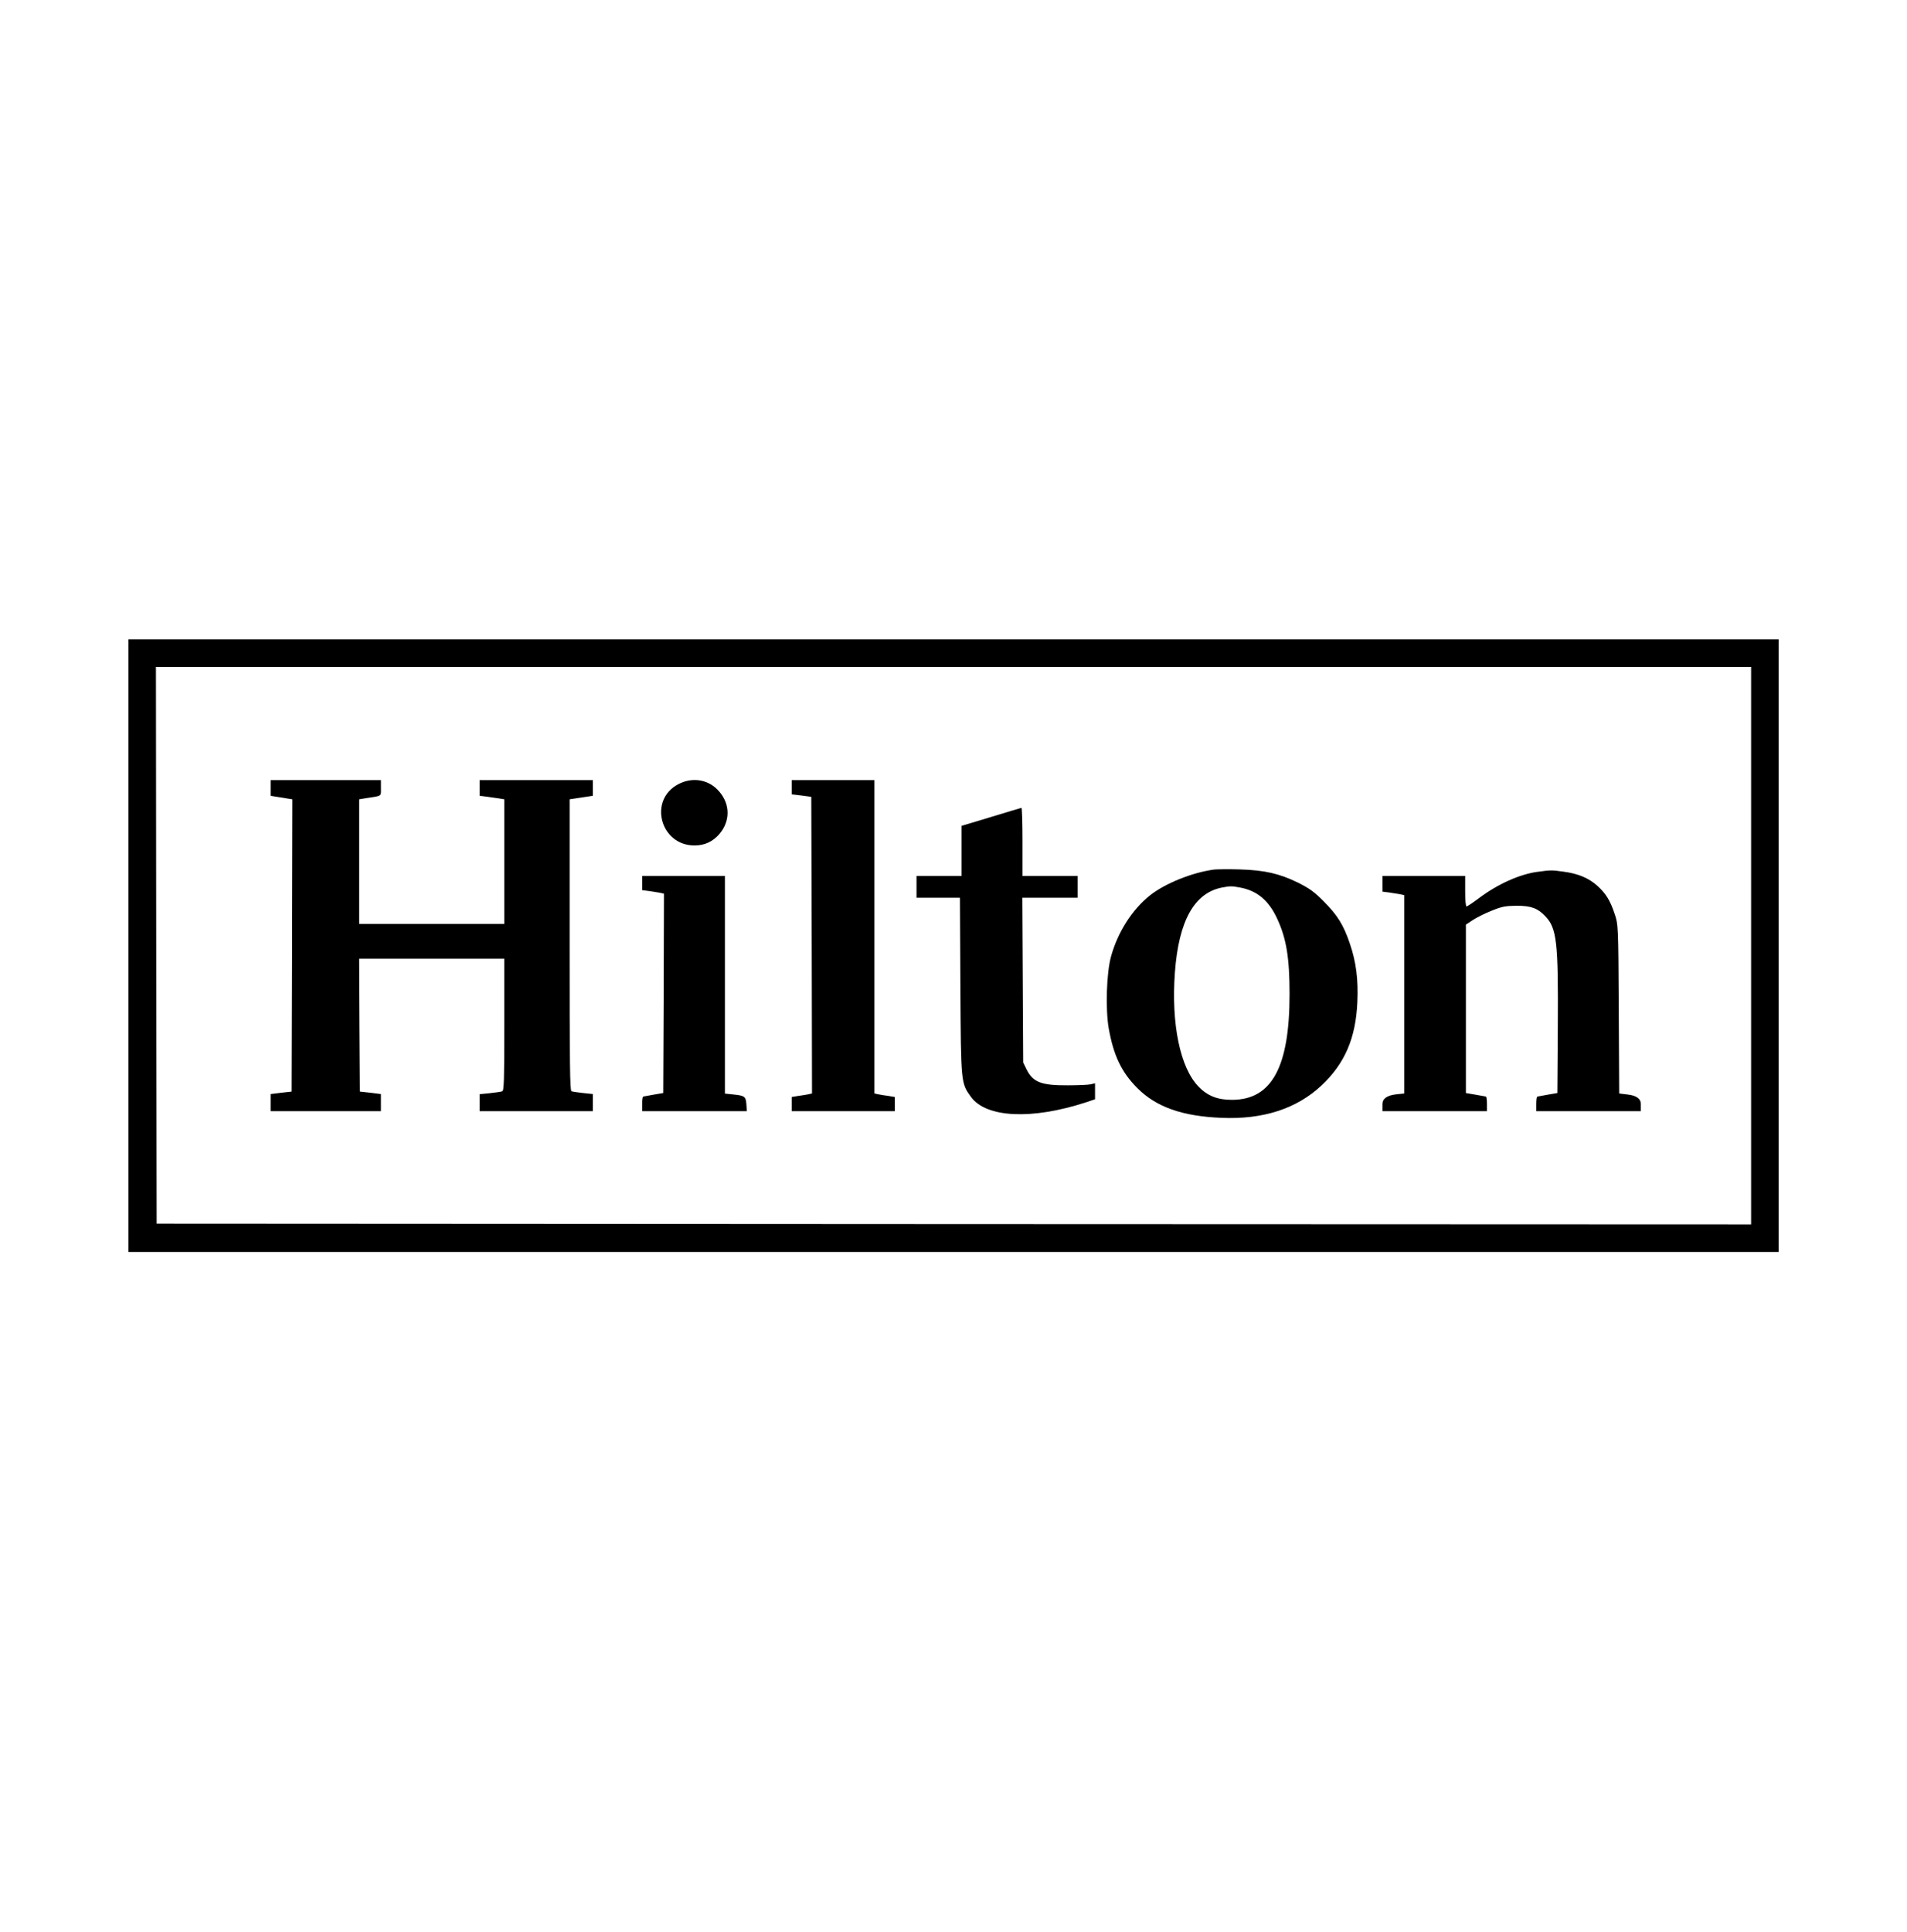
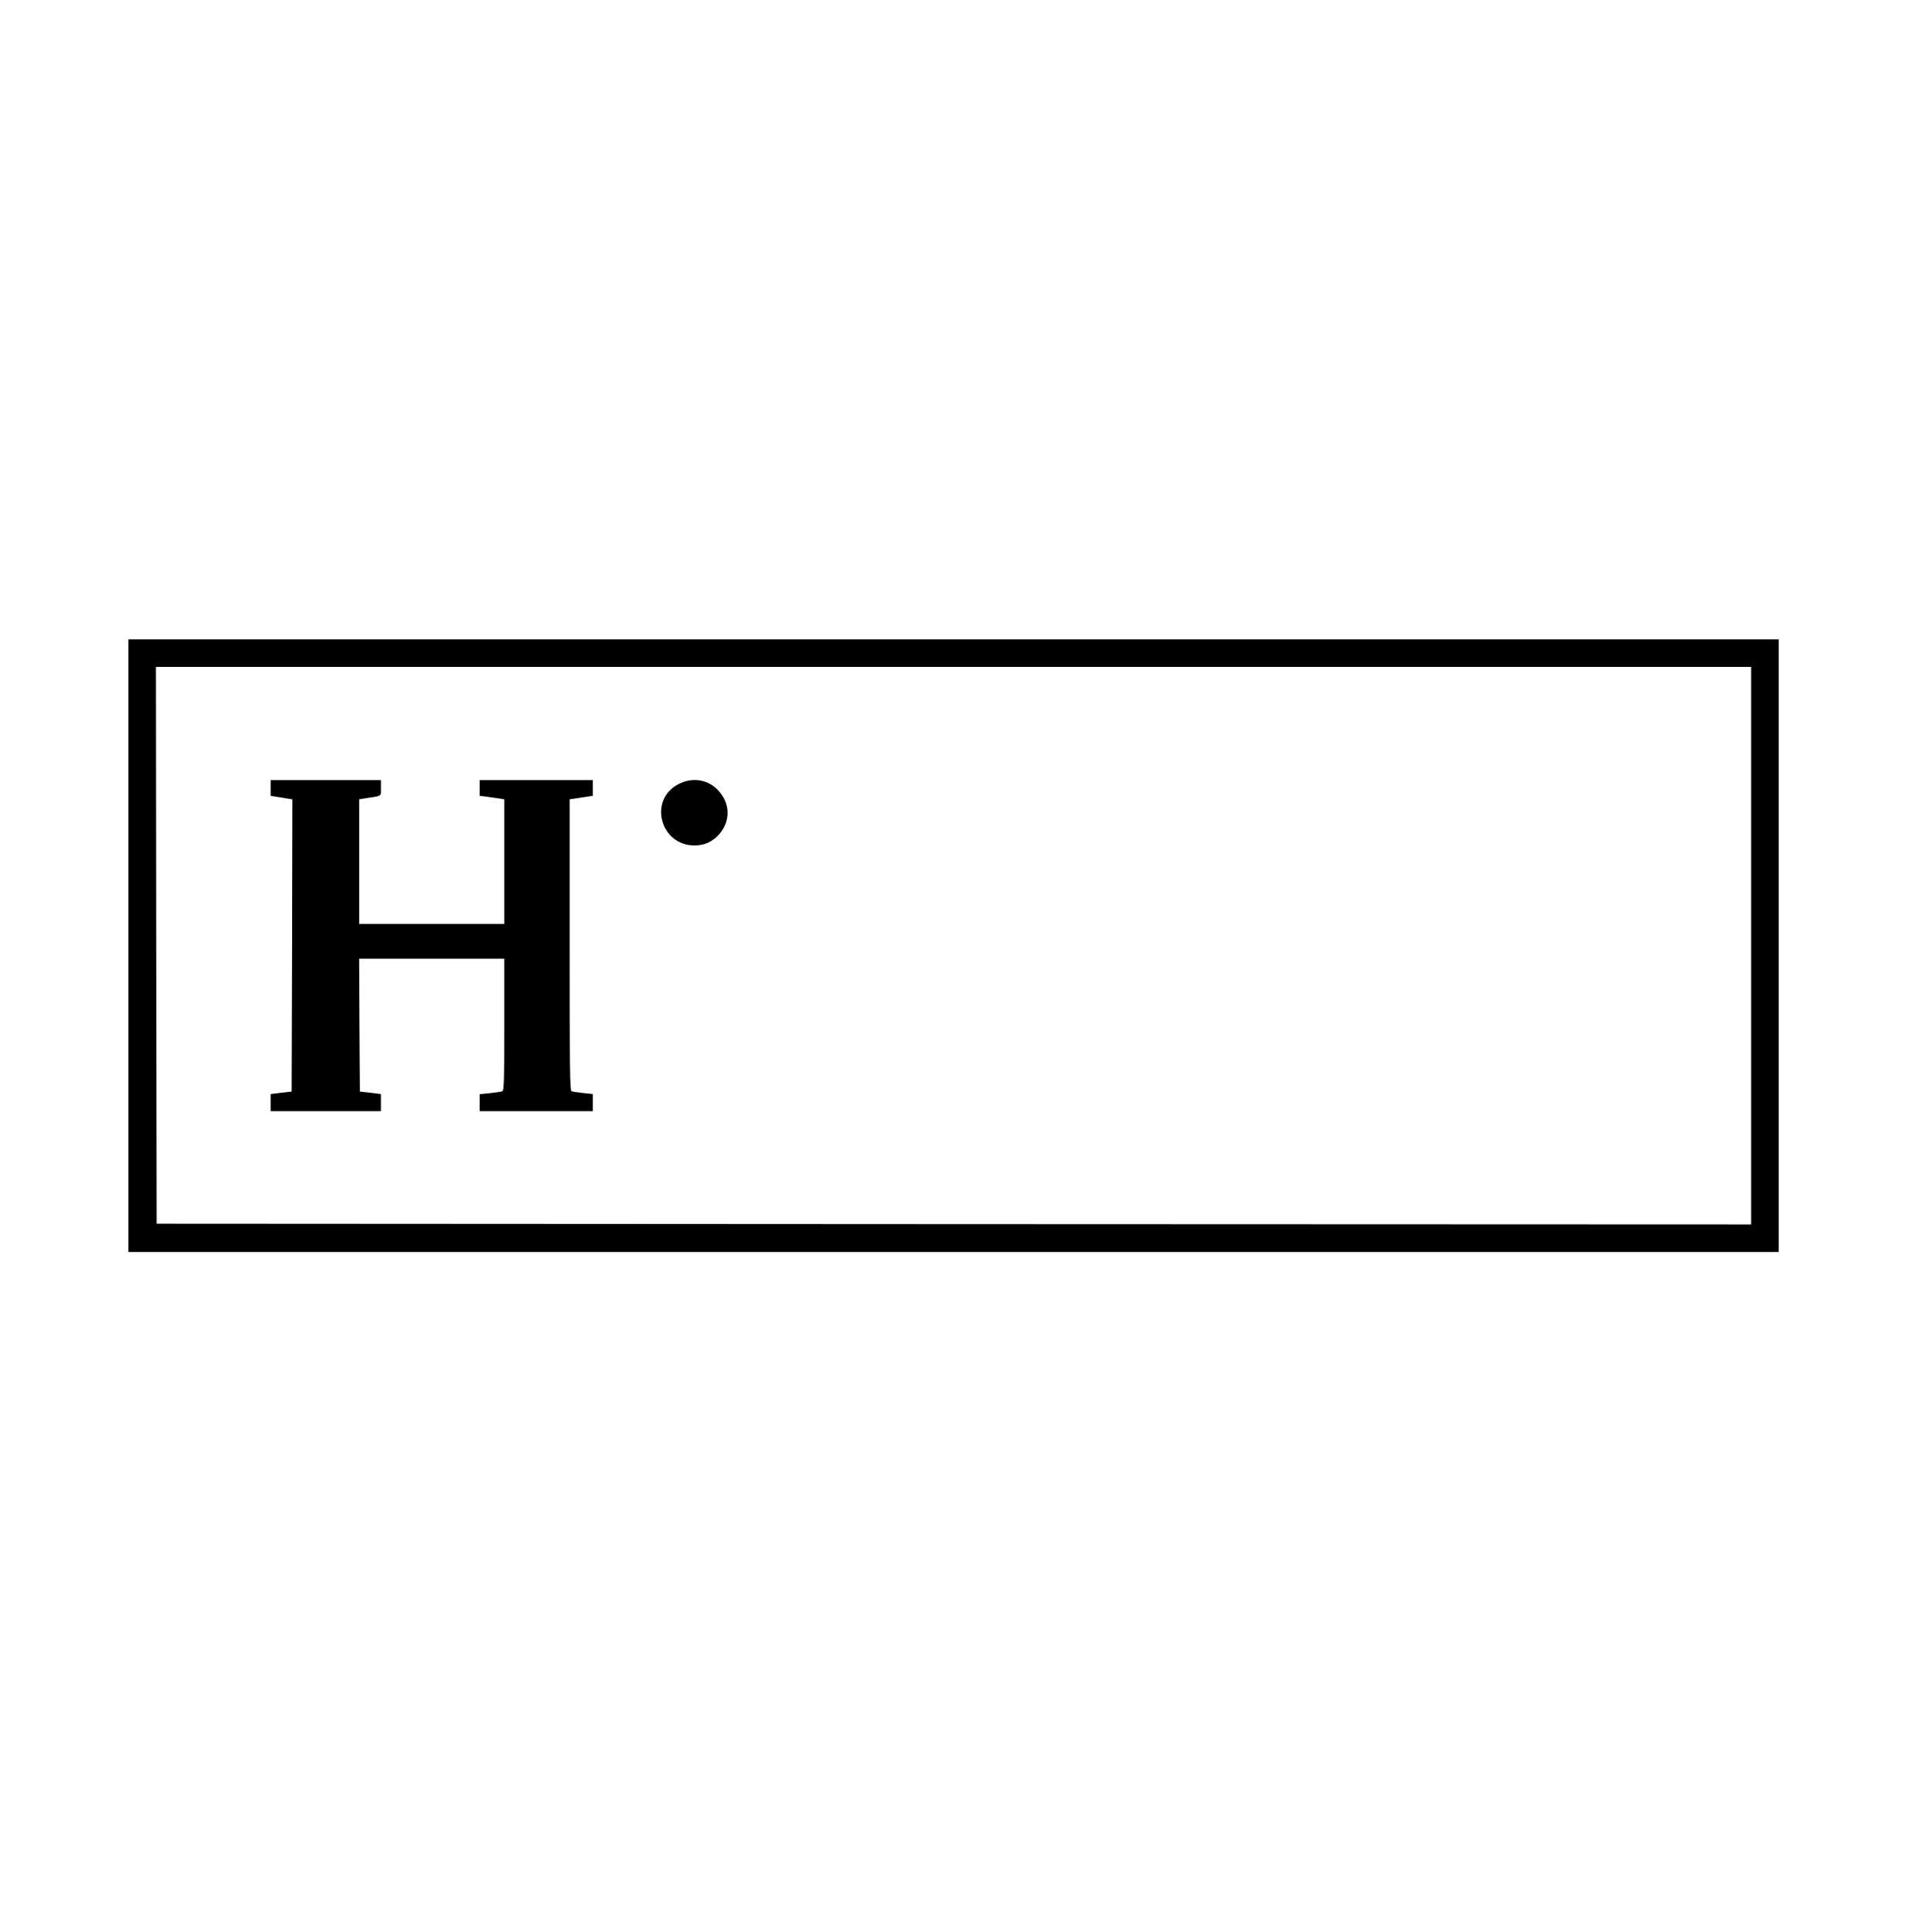
<svg xmlns="http://www.w3.org/2000/svg" id="Layer_47" data-name="Layer 47" viewBox="0 0 1045.76 1059.1">
  <path d="M70.4,518.41v167.95h905v-335.89H70.4v167.95ZM960.27,518.41v152.82l-437.14-.16-437.22-.24-.24-152.66-.16-152.58h874.76v152.82Z" />
  <path d="M148.4,431.97v4.3l3.42.56c1.83.24,4.54.72,5.97.96l2.55.4-.16,80.15-.24,80.07-5.73.64-5.81.72v9.39h60.49v-9.39l-5.73-.72-5.81-.64-.24-36.45-.16-36.38h79.6v36.14c0,30.17-.16,36.22-1.11,36.53-.64.24-3.66.72-6.77,1.03l-5.65.56v9.31h62.08v-9.39l-5.33-.56c-2.87-.32-5.73-.72-6.37-.96-.88-.32-1.03-14.65-1.03-80.23v-79.83l3.18-.48c1.75-.24,4.62-.72,6.37-.96l3.18-.48v-8.6h-62.08v8.6l3.82.48c2.07.32,5.09.72,6.77.96l2.95.48v68.29h-79.6v-68.29l3.42-.56c9.39-1.43,8.52-.88,8.52-5.65v-4.3h-60.49v4.3Z" />
  <path d="M371.98,429.9c-16.56,8.6-9.95,33.59,8.84,33.59,5.65,0,10.03-2.07,13.69-6.29,5.97-7,5.97-16.24-.08-23.24-5.57-6.61-14.57-8.2-22.45-4.06Z" />
-   <path d="M434.15,431.57v3.9l5.41.64,5.33.72.24,81.35.16,81.27-2.15.48c-1.27.24-3.74.64-5.57.88l-3.42.56v7.8h56.51v-7.8l-3.34-.56c-1.91-.24-4.38-.64-5.57-.88l-2.23-.48v-171.77h-45.37v3.9Z" />
-   <path d="M543.43,447.89l-16.16,4.86v27.46h-24.67v11.94h23.8l.24,48.31c.32,53.81.32,53.25,5.81,60.89,8.36,11.46,33.35,12.66,63.12,2.95l4.93-1.67v-8.76l-2.39.56c-1.35.32-7,.56-12.58.56-14.49.08-19.1-1.67-22.61-8.76l-1.83-3.74-.24-45.21-.24-45.13h30.33v-11.94h-30.25v-18.7c0-10.27-.24-18.7-.56-18.63-.4.08-7.88,2.31-16.72,5.01Z" />
-   <path d="M665.77,476.7c-11.94,1.59-26.82,7.56-35.18,14.17-9.79,7.8-17.67,20.22-21.33,33.51-2.47,8.91-3.1,28.73-1.27,39.32,2.63,14.8,6.92,23.96,15.6,32.71,10.35,10.43,24.6,15.52,46.17,16.4,22.76,1.03,41.39-5.01,54.92-17.75,12.81-12.02,18.78-25.95,19.66-45.61.56-12.5-.64-21.97-4.06-32-3.5-10.43-6.85-15.76-14.41-23.32-5.17-5.25-7.8-7.08-13.93-10.19-10.43-5.09-18.47-6.92-32.24-7.32-6.13-.16-12.42-.08-13.93.08ZM680.1,486.57c9.31,1.75,15.68,7.08,20.3,17.11,5.01,10.83,6.77,21.33,6.77,41.31,0,39.88-9.71,57.87-31.44,57.95-7.88.08-13.61-2.15-18.47-7.24-10.11-10.35-15.04-34.39-12.97-62.56,2.07-28.26,10.59-43.54,25.71-46.56,4.7-.88,5.41-.88,10.11,0Z" />
-   <path d="M843.43,477.9c-9.95,1.27-22.21,6.77-32.63,14.65-3.18,2.39-6.21,4.38-6.61,4.38s-.72-3.74-.72-8.36v-8.36h-45.37v8.6l3.82.48c2.07.32,4.7.72,5.97.96l2.15.48v108.73l-4.54.48q-7.4.88-7.4,5.33v3.9h57.31v-3.98c0-2.23-.24-3.98-.56-4.06-.4-.08-2.95-.48-5.81-1.03l-5.17-.88v-92.33l3.98-2.63c2.23-1.43,6.85-3.74,10.35-5.09,5.49-2.23,7.32-2.55,13.53-2.63,7.88,0,11.54,1.35,15.68,5.73,6.29,6.61,7.16,14.01,6.85,60.73l-.24,36.22-5.17.88c-2.87.56-5.41.96-5.73,1.03-.4.08-.64,1.83-.64,4.06v3.98h57.31v-3.9q0-4.46-7.32-5.25l-4.54-.56-.24-46.32c-.24-45.85-.32-46.32-2.15-51.82-2.47-7.56-4.86-11.46-9.63-15.76-4.7-4.22-10.67-6.69-18.63-7.72-6.37-.88-6.92-.88-13.85.08Z" />
-   <path d="M352.16,484.1v3.9l3.82.48c2.07.32,4.7.72,5.97.96l2.15.48-.16,54.6-.24,54.68-5.17.88c-2.87.56-5.41.96-5.73,1.03-.4.08-.64,1.83-.64,4.06v3.98h57.39l-.24-3.66c-.32-4.38-.88-4.86-7.16-5.49l-4.62-.48v-119.31h-45.37v3.9Z" />
</svg>